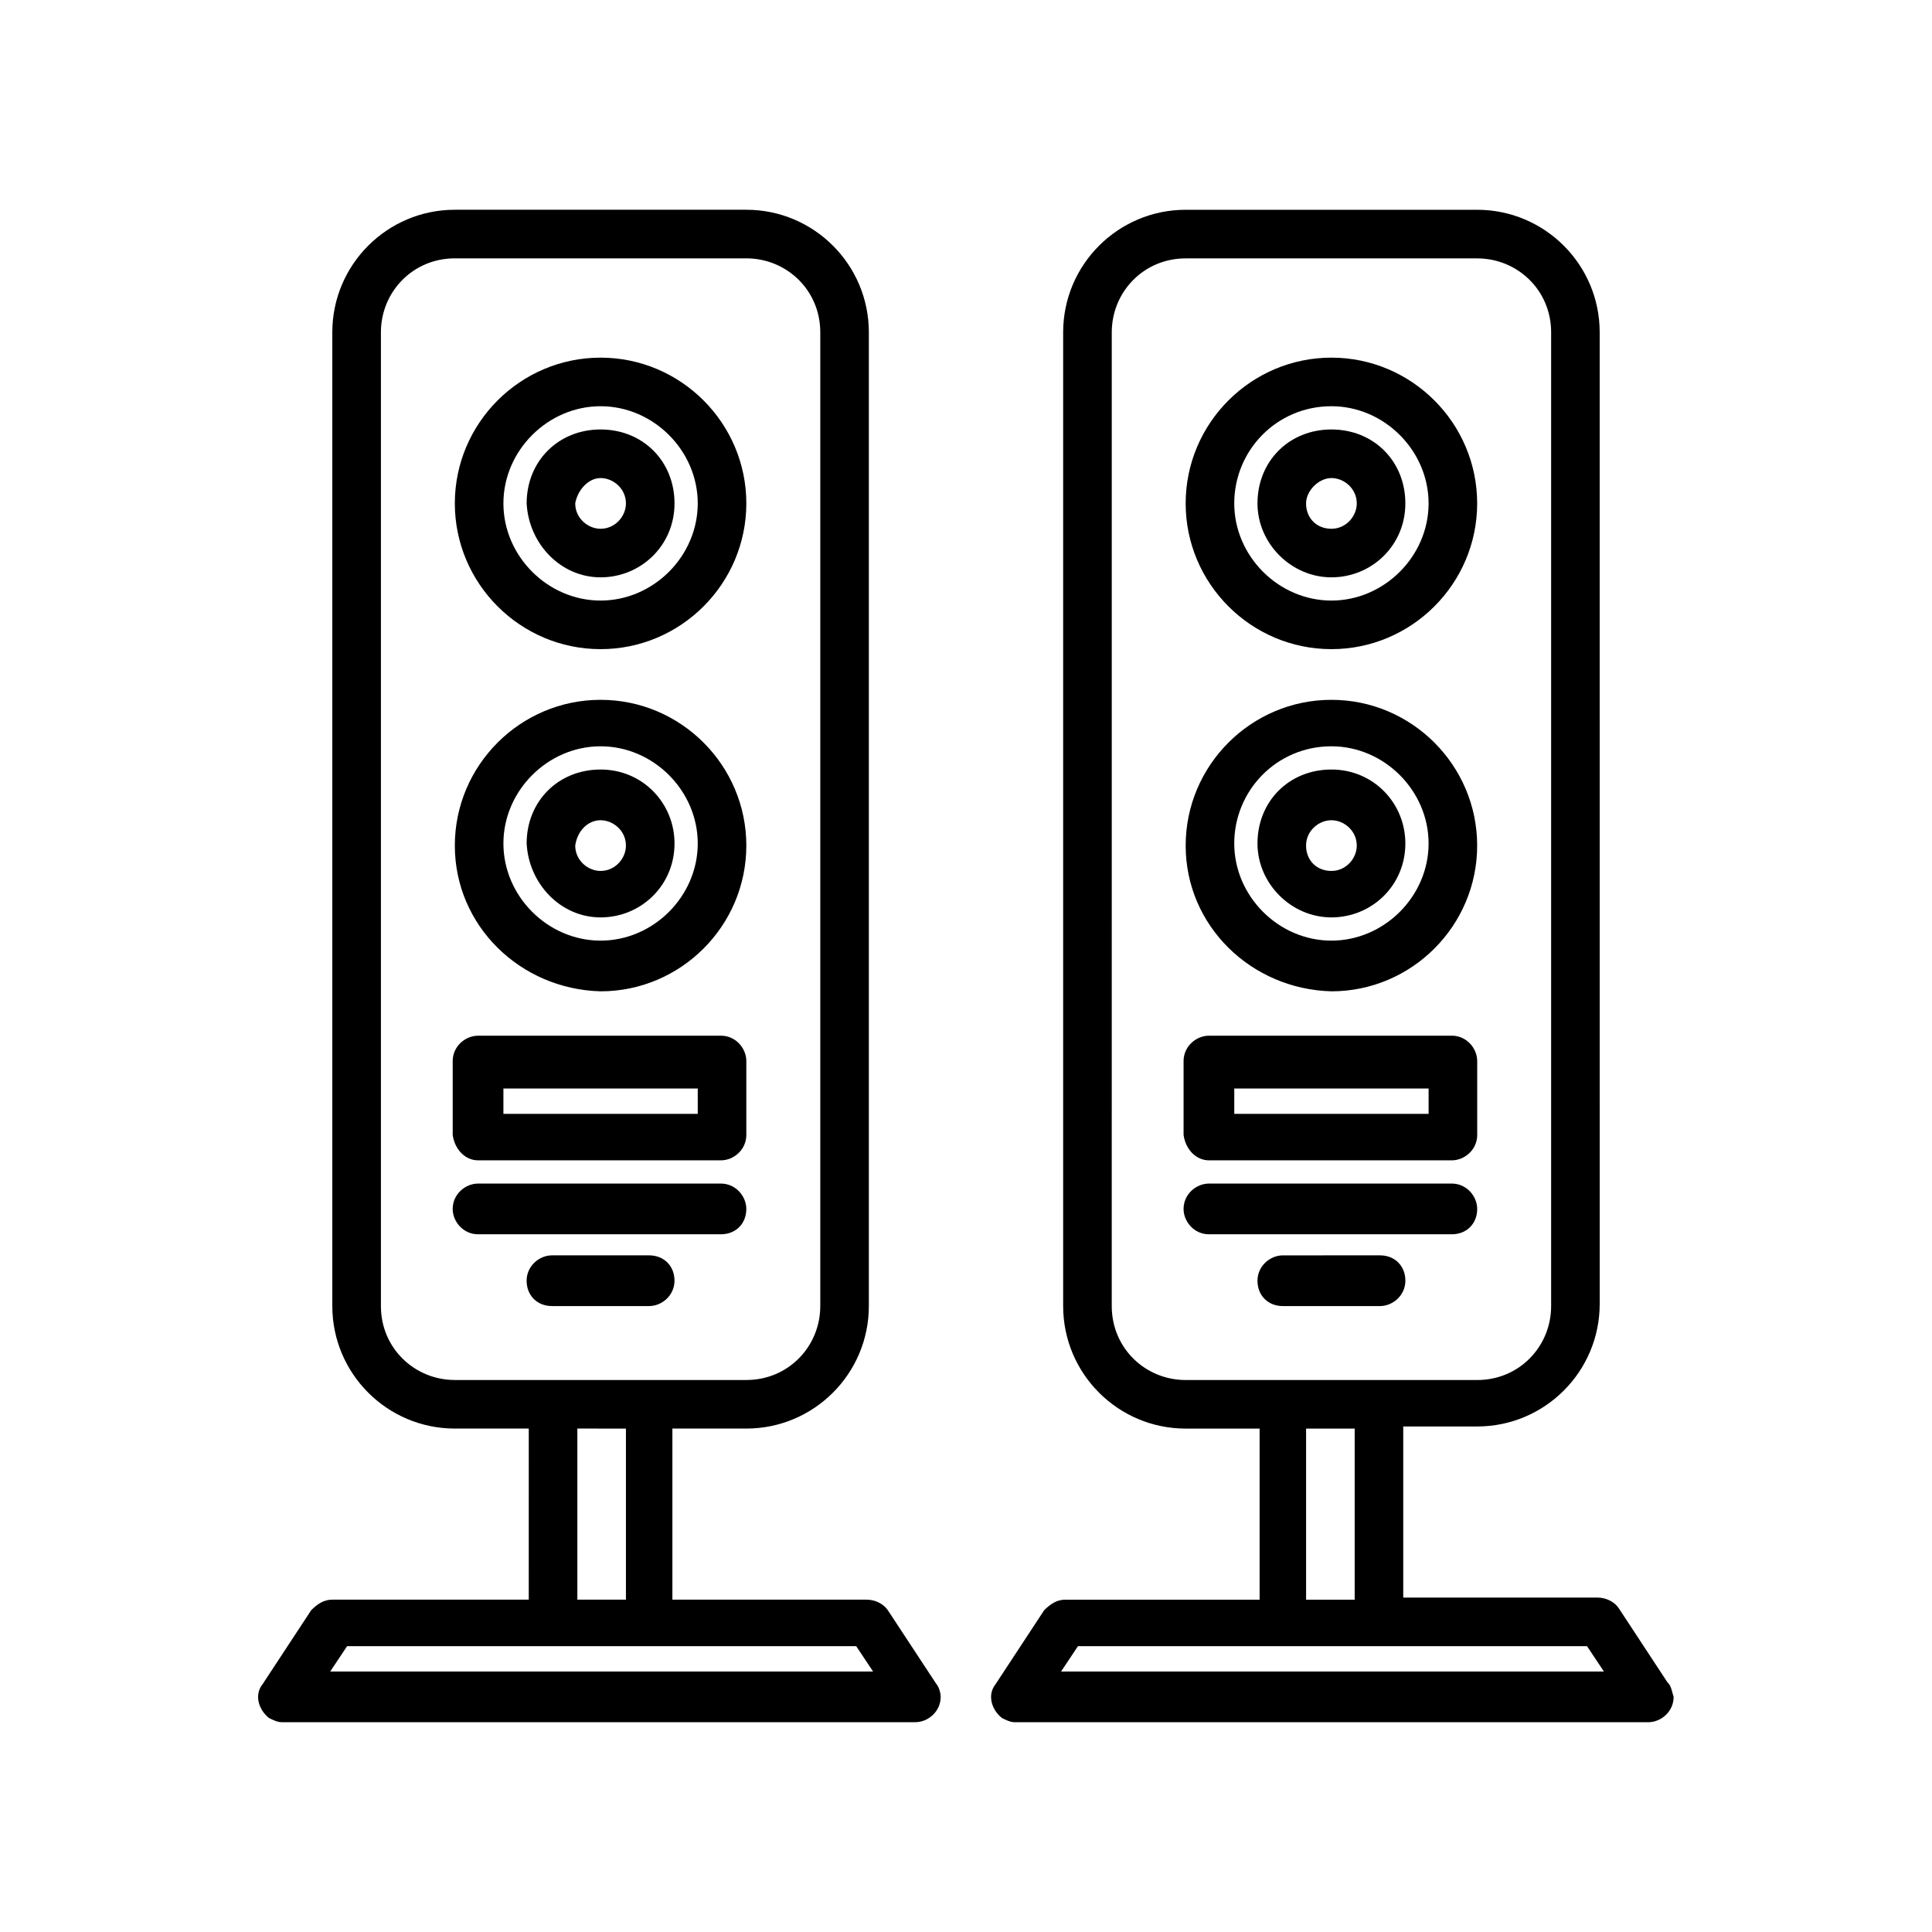
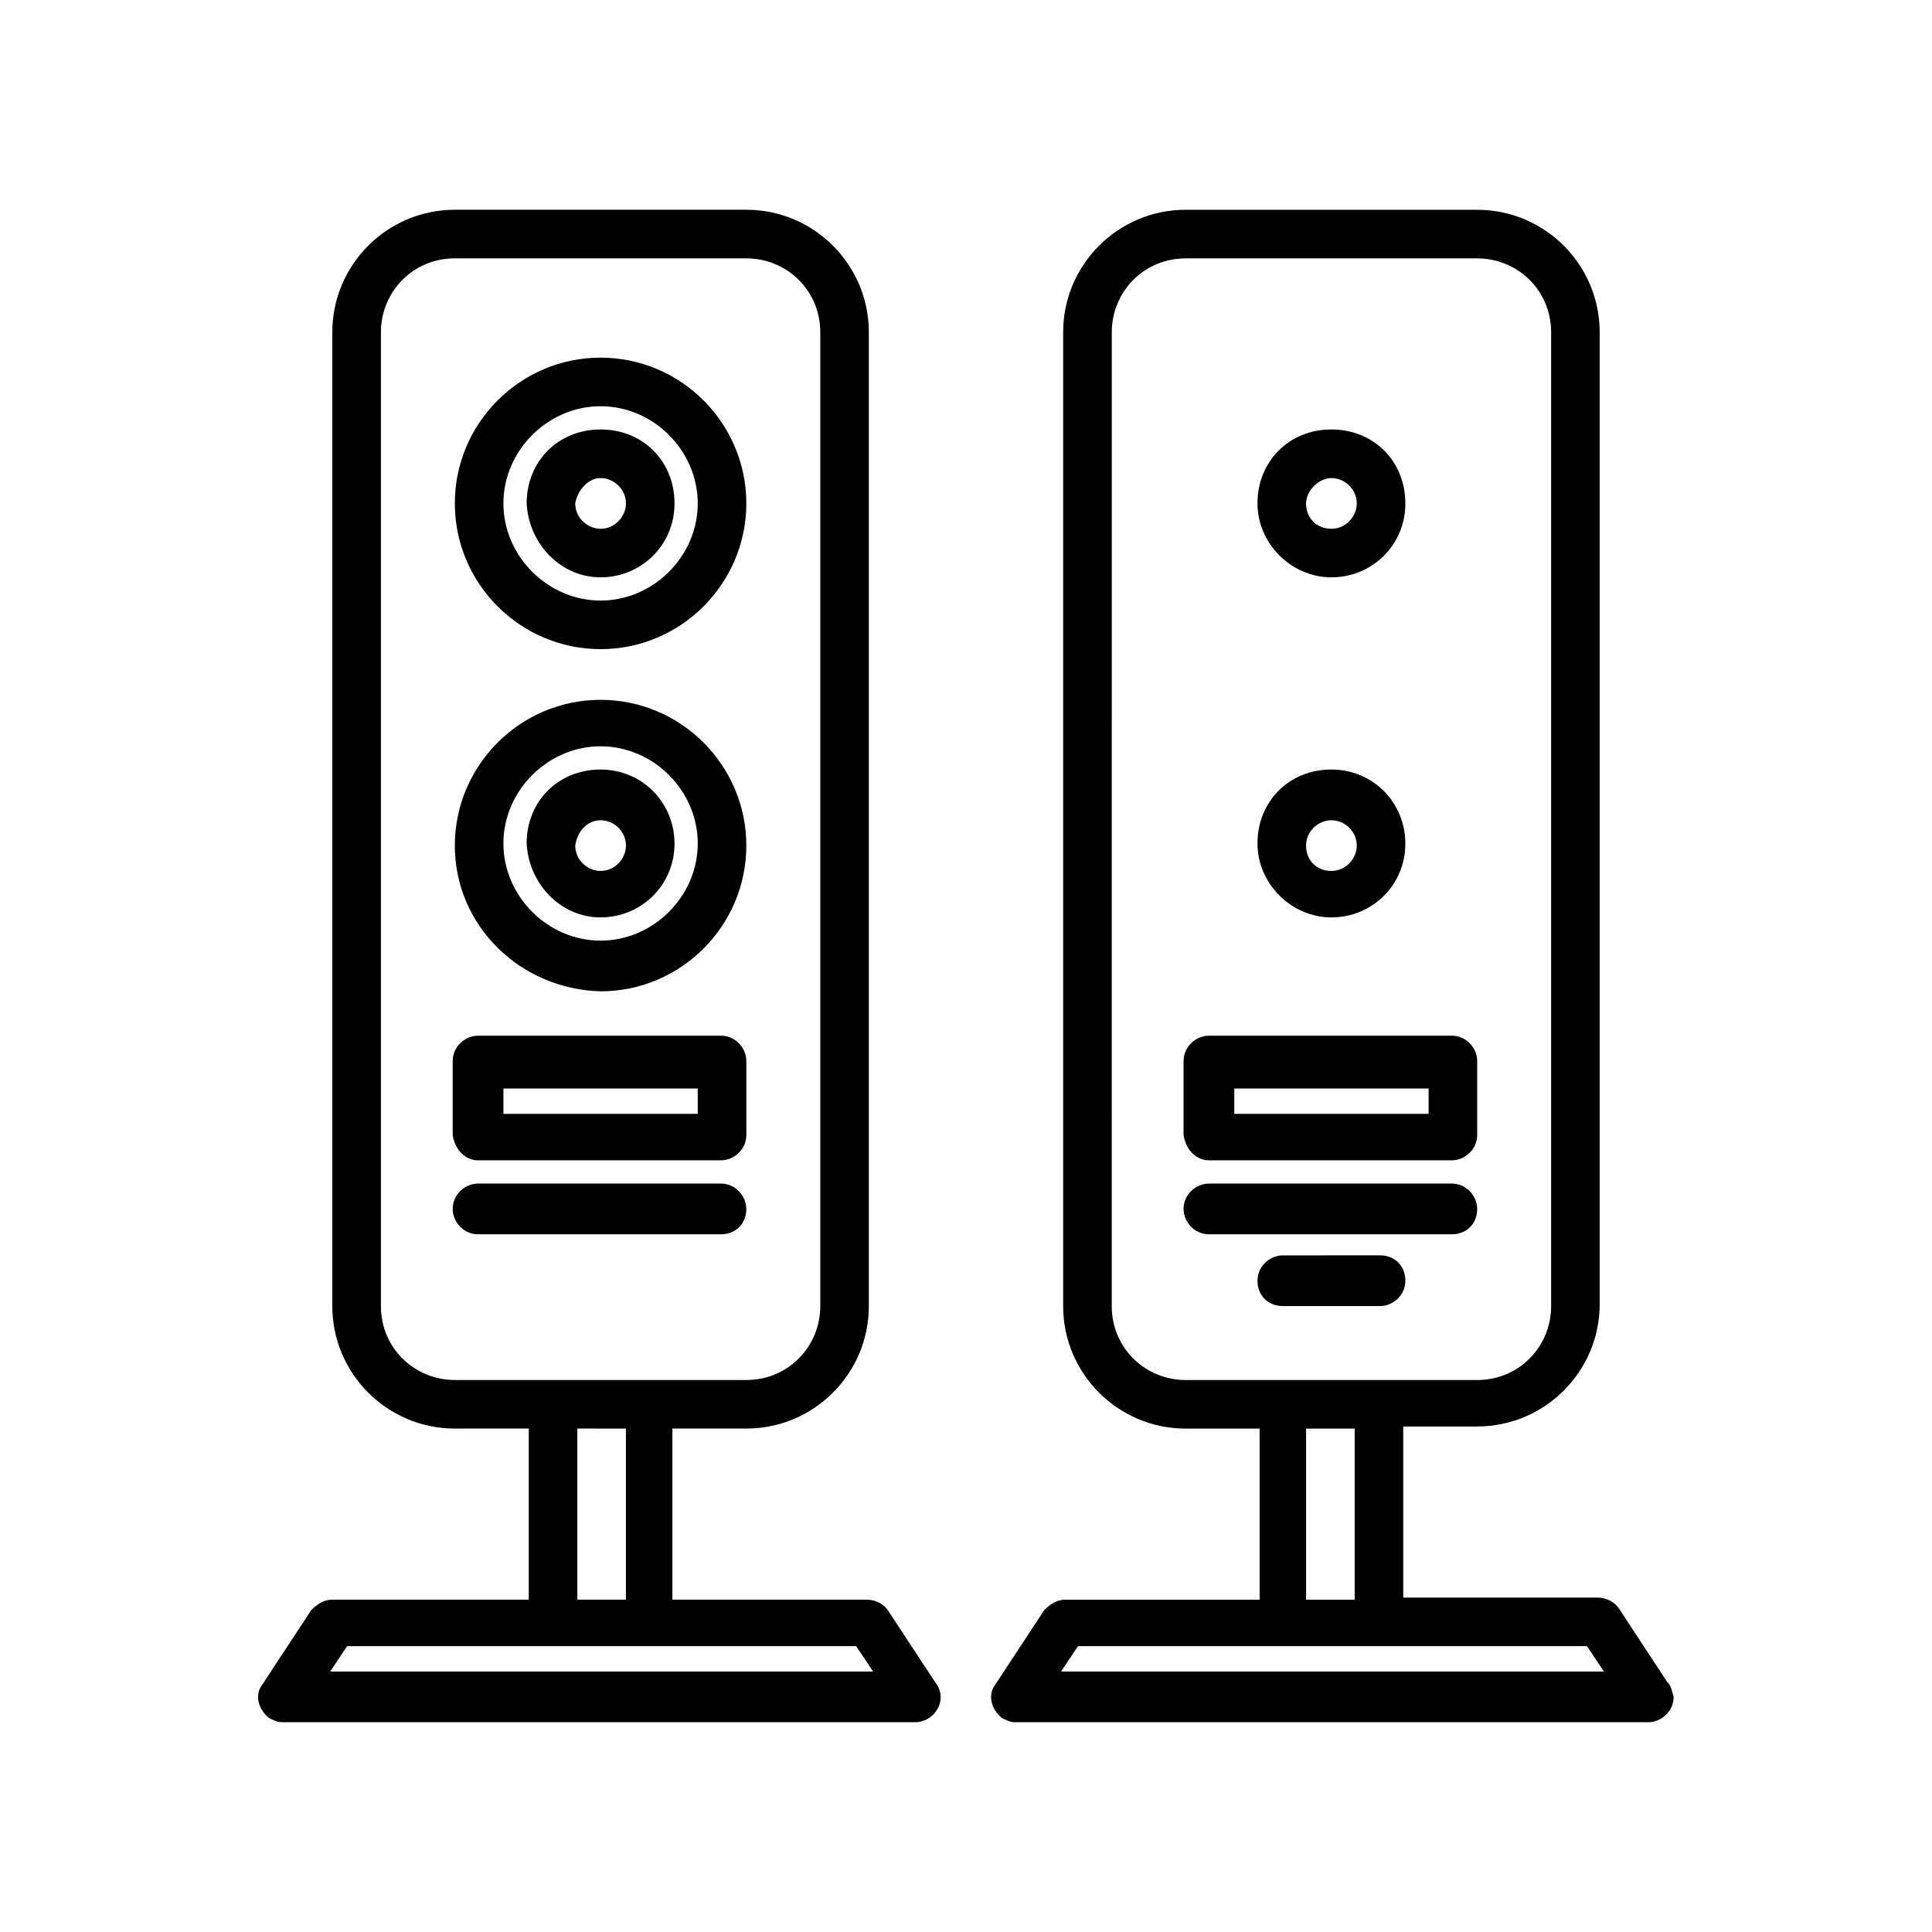
<svg xmlns="http://www.w3.org/2000/svg" fill="#000000" width="800px" height="800px" version="1.1" viewBox="144 144 512 512">
  <g>
    <path d="m303.16 406.71c21.273 0 38.625-17.352 38.625-38.625 0-21.273-17.352-38.625-38.625-38.625s-38.625 17.352-38.625 38.625c0 21.273 17.352 38.066 38.625 38.625zm0-64.934c13.996 0 25.75 11.754 25.75 25.75s-11.754 25.75-25.75 25.75-25.75-11.754-25.75-25.75 11.754-25.75 25.75-25.75z" />
    <path d="m303.16 316.03c21.273 0 38.625-17.352 38.625-38.625s-17.352-38.625-38.625-38.625-38.625 17.352-38.625 38.625c0 21.27 17.352 38.625 38.625 38.625zm0-64.375c13.996 0 25.75 11.754 25.75 25.75s-11.754 25.75-25.75 25.75-25.75-11.754-25.75-25.75 11.754-25.75 25.75-25.75z" />
    <path d="m303.16 297c10.637 0 19.594-8.398 19.594-19.594 0-11.195-8.398-19.594-19.594-19.594s-19.594 8.398-19.594 19.594c0.559 10.637 8.957 19.594 19.594 19.594zm0-26.309c3.359 0 6.719 2.801 6.719 6.719 0 3.359-2.801 6.719-6.719 6.719-3.359 0-6.719-2.801-6.719-6.719 0.559-3.359 3.359-6.719 6.719-6.719z" />
    <path d="m303.16 387.12c10.637 0 19.594-8.398 19.594-19.594 0-10.637-8.398-19.594-19.594-19.594s-19.594 8.398-19.594 19.594c0.559 10.637 8.957 19.594 19.594 19.594zm0-25.75c3.359 0 6.719 2.801 6.719 6.719 0 3.359-2.801 6.719-6.719 6.719-3.359 0-6.719-2.801-6.719-6.719 0.559-3.922 3.359-6.719 6.719-6.719z" />
    <path d="m270.69 451.5h64.375c3.359 0 6.719-2.801 6.719-6.719v-19.594c0-3.359-2.801-6.719-6.719-6.719l-64.375 0.004c-3.359 0-6.719 2.801-6.719 6.719v19.594c0.562 3.914 3.359 6.715 6.719 6.715zm6.719-19.035h51.5v6.719h-51.5z" />
    <path d="m379.29 570.73c-1.121-1.68-3.359-2.801-5.598-2.801h-51.5v-45.344h19.594c17.914 0 32.469-14.555 32.469-32.469v-258.06c0-17.914-14.555-32.469-32.469-32.469h-77.25c-17.914 0-32.469 14.555-32.469 32.469v258.06c0 17.914 14.555 32.469 32.469 32.469h19.594l-0.004 45.34h-52.059c-2.238 0-3.918 1.121-5.598 2.801l-12.875 19.594c-2.238 2.801-1.121 6.719 1.68 8.957 1.121 0.559 2.238 1.121 3.359 1.121h167.94c3.359 0 6.719-2.801 6.719-6.719 0-1.121-0.559-2.801-1.121-3.359zm-114.75-61.016c-10.637 0-19.594-8.398-19.594-19.594v-258.06c0-10.637 8.398-19.594 19.594-19.594h77.25c10.637 0 19.594 8.398 19.594 19.594v258.06c0 10.637-8.398 19.594-19.594 19.594zm45.34 12.875v45.34h-12.875v-45.344zm-78.367 64.375 4.477-6.719h134.91l4.477 6.719z" />
    <path d="m341.78 464.38c0-3.359-2.801-6.719-6.719-6.719h-64.375c-3.359 0-6.719 2.801-6.719 6.719 0 3.359 2.801 6.719 6.719 6.719h64.375c3.918-0.004 6.719-2.801 6.719-6.719z" />
-     <path d="m316.03 490.12c3.359 0 6.719-2.801 6.719-6.719s-2.801-6.719-6.719-6.719h-25.75c-3.359 0-6.719 2.801-6.719 6.719s2.801 6.719 6.719 6.719z" />
-     <path d="m496.84 406.71c21.273 0 38.625-17.352 38.625-38.625 0-21.273-17.352-38.625-38.625-38.625s-38.625 17.352-38.625 38.625c-0.004 21.273 17.352 38.066 38.625 38.625zm0-64.934c13.996 0 25.75 11.754 25.75 25.75s-11.754 25.75-25.75 25.75-25.75-11.754-25.75-25.75c-0.004-13.996 11.195-25.75 25.75-25.75z" />
-     <path d="m496.84 316.03c21.273 0 38.625-17.352 38.625-38.625s-17.352-38.625-38.625-38.625-38.625 17.352-38.625 38.625c-0.004 21.27 17.352 38.625 38.625 38.625zm0-64.375c13.996 0 25.75 11.754 25.75 25.75s-11.754 25.75-25.75 25.75-25.75-11.754-25.75-25.75c-0.004-13.996 11.195-25.75 25.75-25.75z" />
    <path d="m496.84 297c10.637 0 19.594-8.398 19.594-19.594 0-11.195-8.398-19.594-19.594-19.594s-19.594 8.398-19.594 19.594c0 10.637 8.957 19.594 19.594 19.594zm0-26.309c3.359 0 6.719 2.801 6.719 6.719 0 3.359-2.801 6.719-6.719 6.719s-6.719-2.801-6.719-6.719c0-3.359 3.359-6.719 6.719-6.719z" />
    <path d="m496.84 387.12c10.637 0 19.594-8.398 19.594-19.594 0-10.637-8.398-19.594-19.594-19.594s-19.594 8.398-19.594 19.594c0 10.637 8.957 19.594 19.594 19.594zm0-25.75c3.359 0 6.719 2.801 6.719 6.719 0 3.359-2.801 6.719-6.719 6.719s-6.719-2.801-6.719-6.719c0-3.922 3.359-6.719 6.719-6.719z" />
    <path d="m464.38 451.5h64.375c3.359 0 6.719-2.801 6.719-6.719v-19.594c0-3.359-2.801-6.719-6.719-6.719l-64.375 0.004c-3.359 0-6.719 2.801-6.719 6.719v19.594c0.559 3.914 3.359 6.715 6.719 6.715zm6.715-19.035h51.5v6.719h-51.5z" />
    <path d="m585.85 589.77-12.875-19.594c-1.121-1.68-3.359-2.801-5.598-2.801h-51.5v-45.344h19.594c17.914 0 32.469-14.555 32.469-32.469l-0.004-257.5c0-17.914-14.555-32.469-32.469-32.469h-77.25c-17.914 0-32.469 14.555-32.469 32.469v258.06c0 17.914 14.555 32.469 32.469 32.469h19.594v45.34h-51.5c-2.238 0-3.918 1.121-5.598 2.801l-12.875 19.594c-2.238 2.801-1.121 6.719 1.68 8.957 1.121 0.559 2.238 1.121 3.359 1.121h167.94c3.359 0 6.719-2.801 6.719-6.719-0.562-1.68-0.562-2.801-1.684-3.922zm-127.63-80.047c-10.637 0-19.594-8.398-19.594-19.594l0.004-258.06c0-10.637 8.398-19.594 19.594-19.594h77.25c10.637 0 19.594 8.398 19.594 19.594v258.06c0 10.637-8.398 19.594-19.594 19.594zm44.785 12.875v45.34h-12.875v-45.344zm-77.812 64.375 4.477-6.719h134.91l4.477 6.719z" />
    <path d="m535.47 464.38c0-3.359-2.801-6.719-6.719-6.719h-64.375c-3.359 0-6.719 2.801-6.719 6.719 0 3.359 2.801 6.719 6.719 6.719h64.375c3.918-0.004 6.719-2.801 6.719-6.719z" />
    <path d="m509.72 490.12c3.359 0 6.719-2.801 6.719-6.719s-2.801-6.719-6.719-6.719l-25.754 0.004c-3.359 0-6.719 2.801-6.719 6.719 0 3.918 2.801 6.719 6.719 6.719z" />
  </g>
</svg>